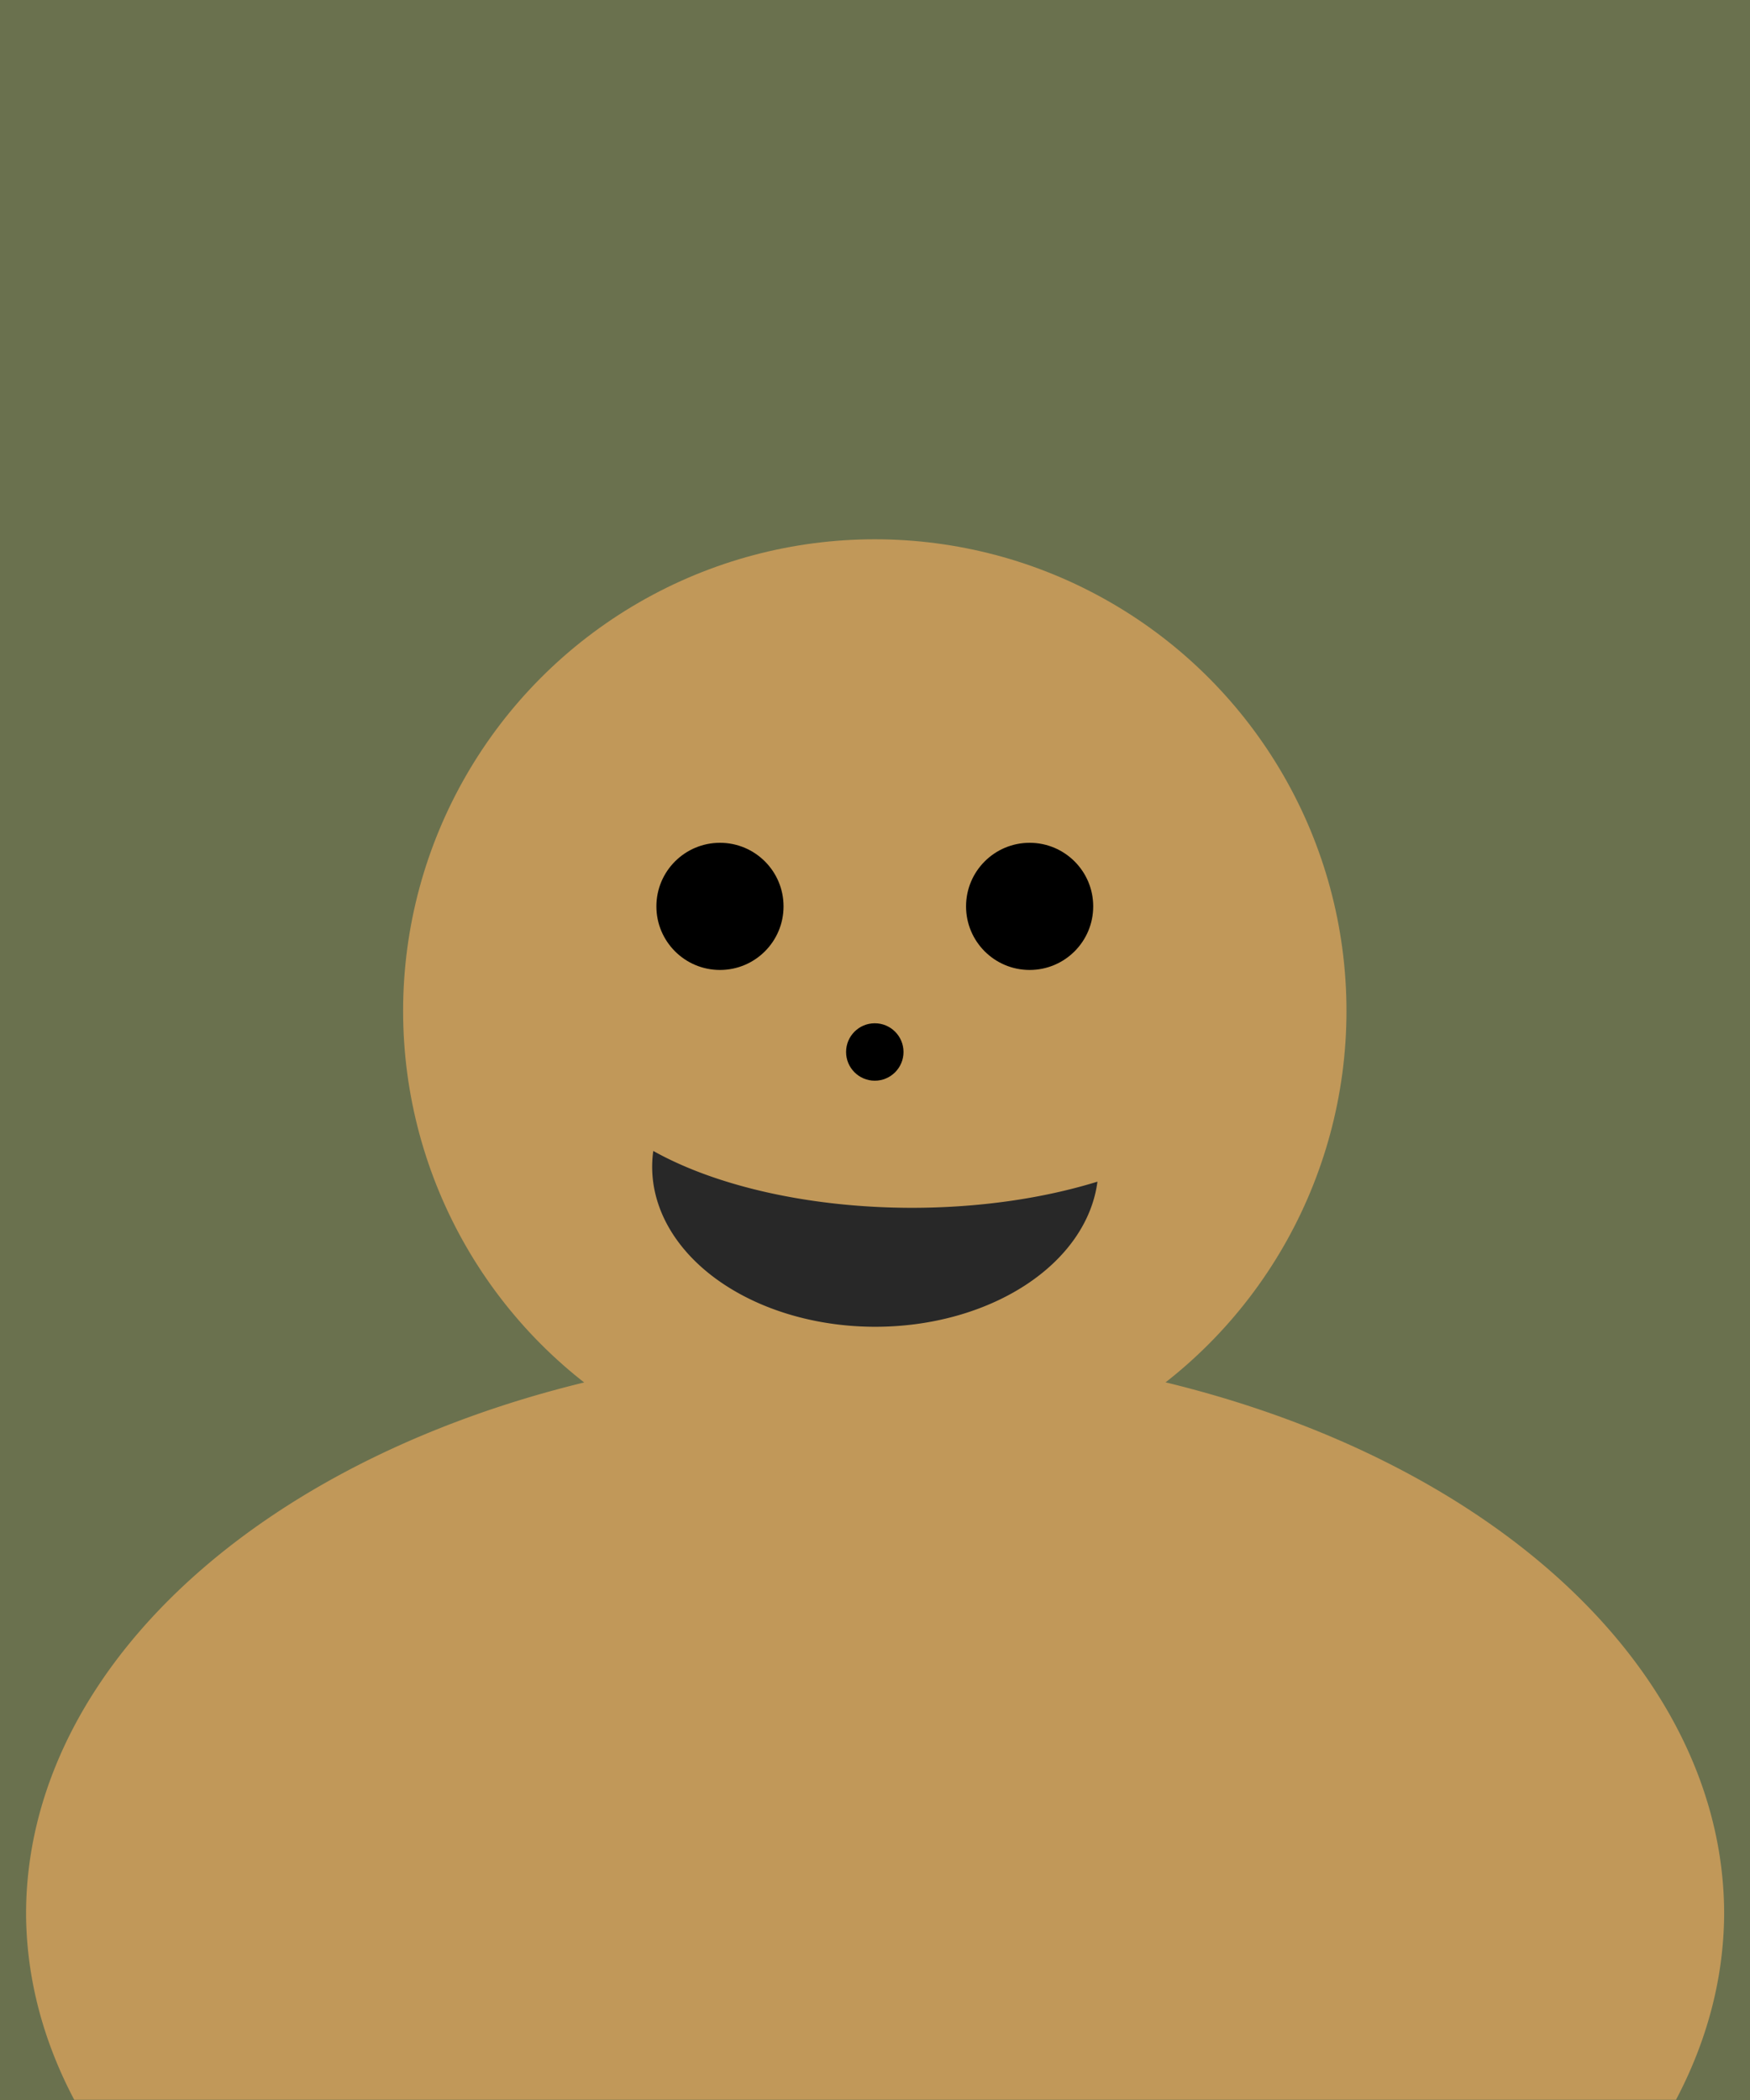
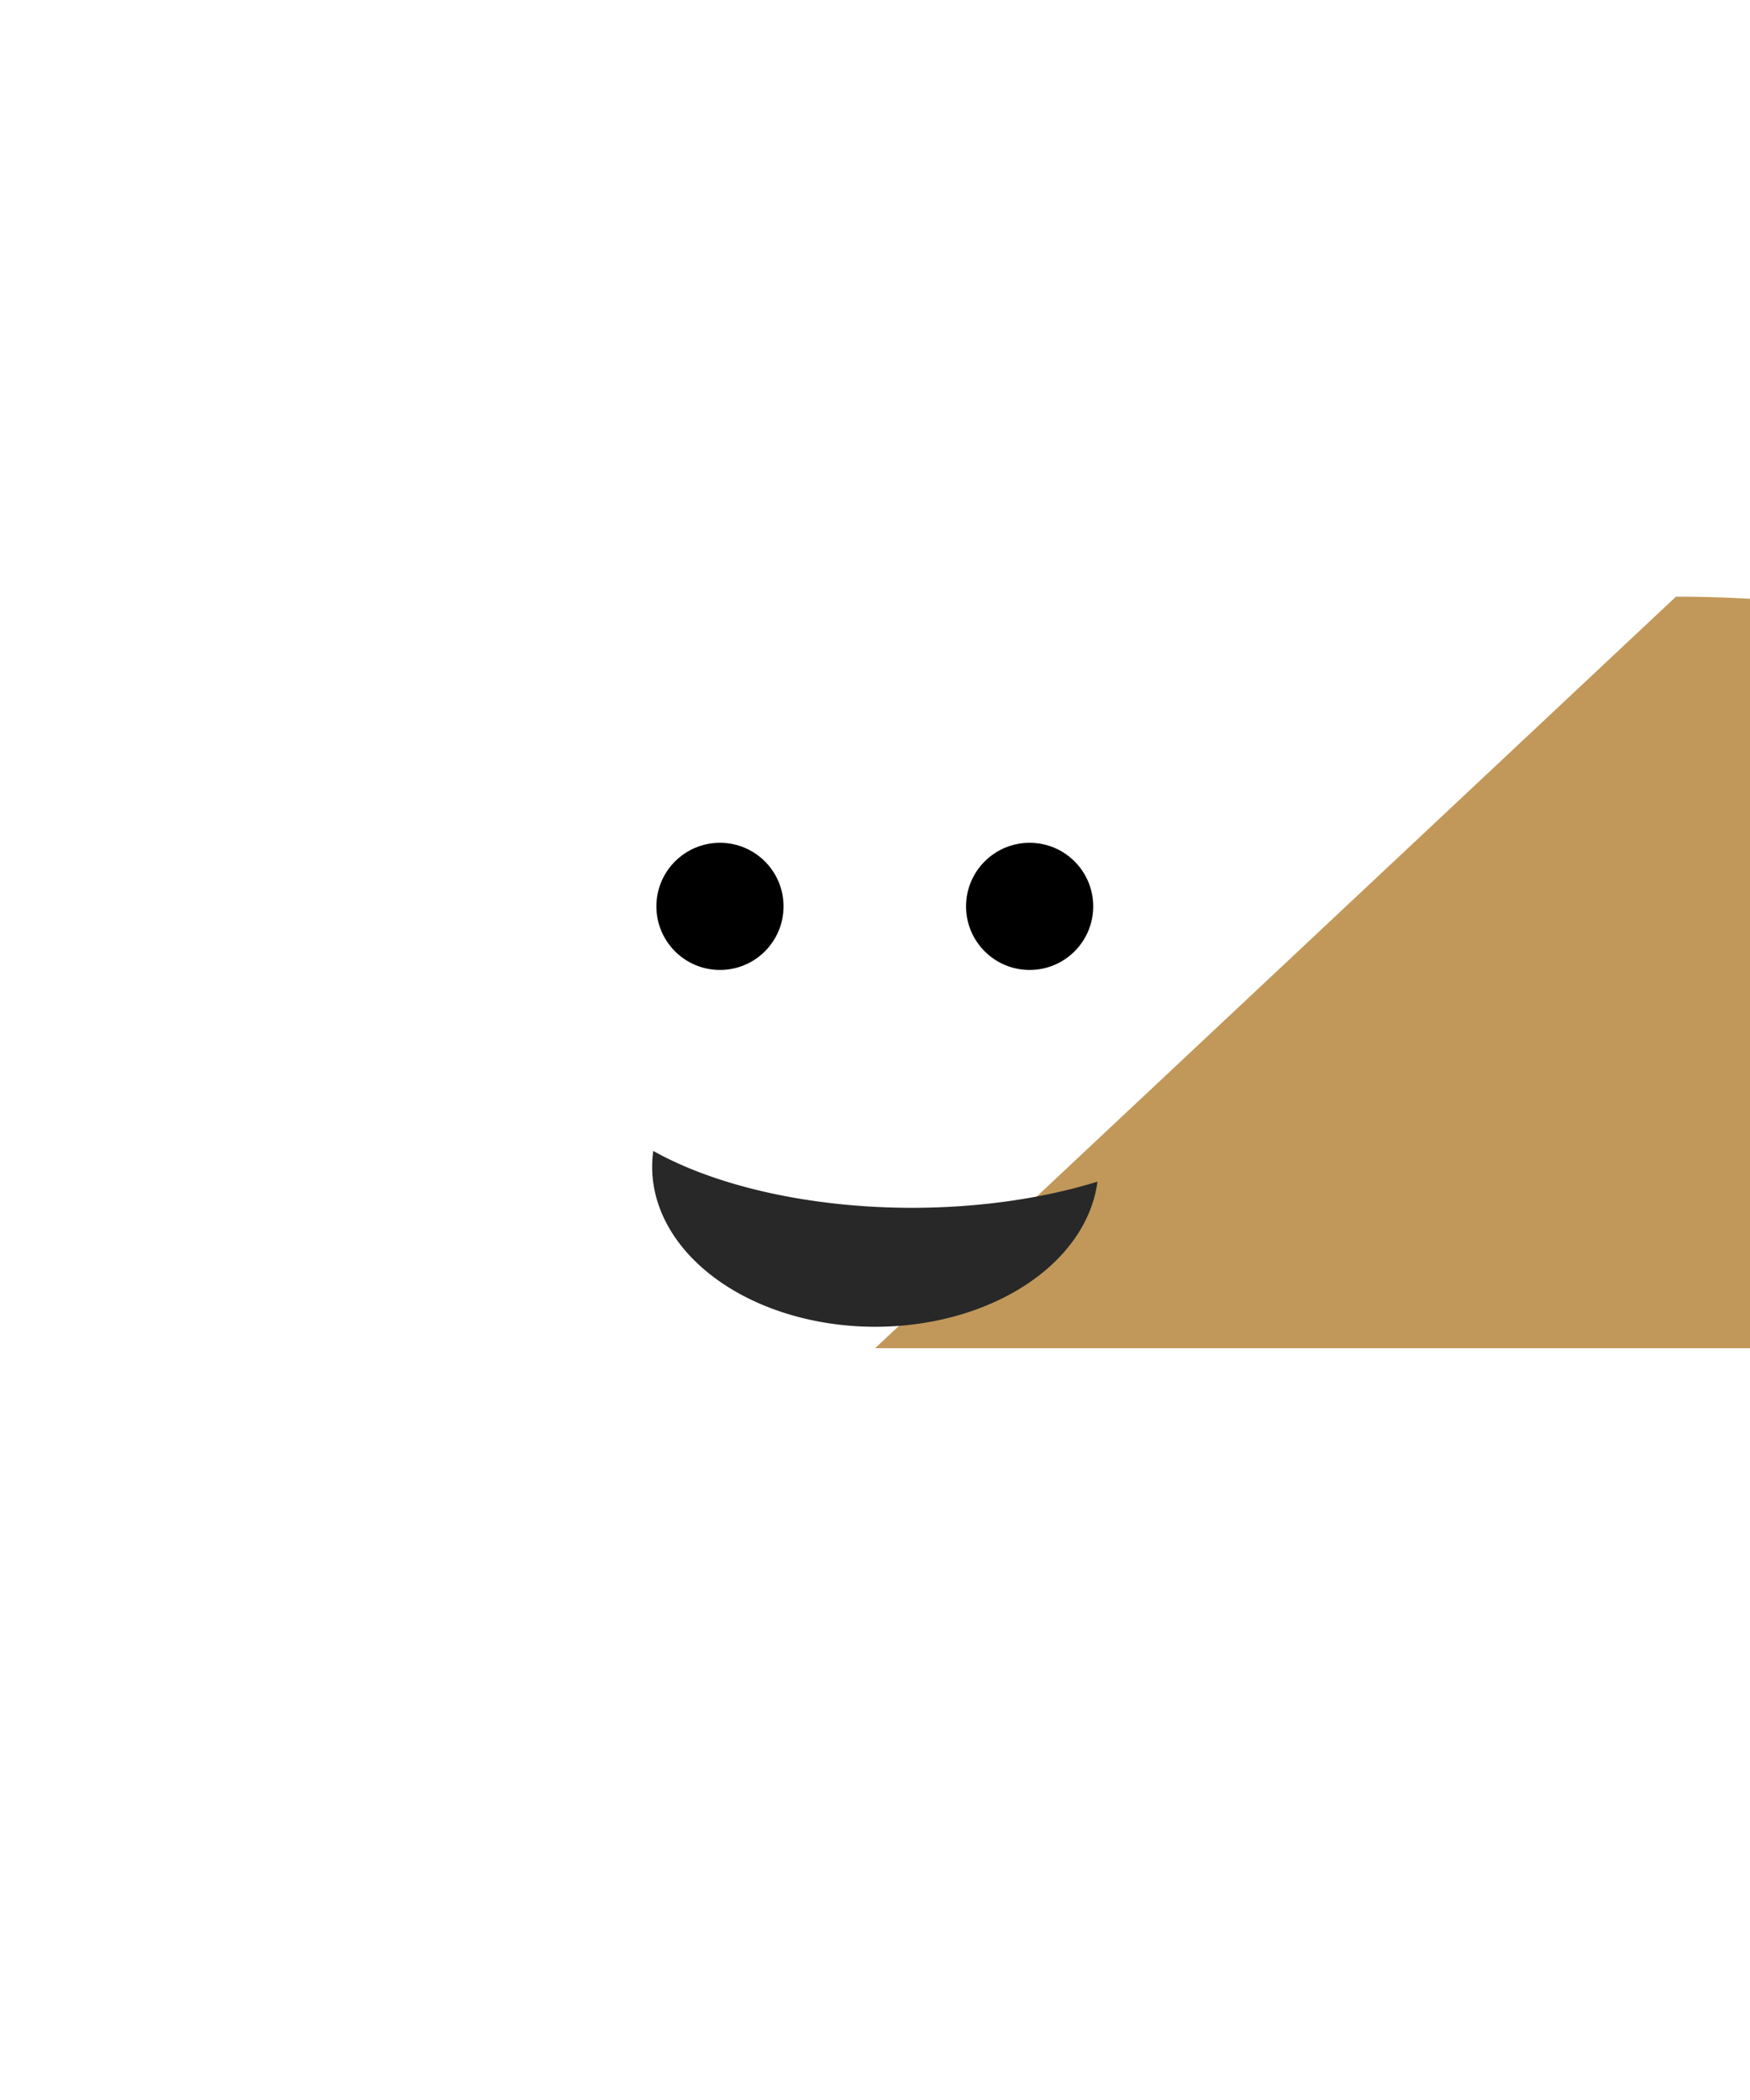
<svg xmlns="http://www.w3.org/2000/svg" xmlns:ns1="http://www.inkscape.org/namespaces/inkscape" xmlns:ns2="http://sodipodi.sourceforge.net/DTD/sodipodi-0.dtd" width="200mm" height="240mm" viewBox="0 0 200 240" version="1.1" id="svg1576" ns1:version="0.92.3 (2405546, 2018-03-11)" ns2:docname="person.svg" ns1:export-filename="/var/www/bia/imgs/riken_bminds.png" ns1:export-xdpi="24" ns1:export-ydpi="24">
  <defs id="defs1570" />
  <ns2:namedview id="base" pagecolor="#ffffff" bordercolor="#666666" borderopacity="1.0" ns1:pageopacity="0.0" ns1:pageshadow="2" ns1:zoom="0.49497474" ns1:cx="-32.809081" ns1:cy="603.82476" ns1:document-units="mm" ns1:current-layer="layer1" showgrid="false" fit-margin-top="0" fit-margin-left="0" fit-margin-right="0" fit-margin-bottom="0" ns1:window-width="1992" ns1:window-height="1395" ns1:window-x="1575" ns1:window-y="283" ns1:window-maximized="0" />
  <g ns1:label="Layer 1" ns1:groupmode="layer" id="layer1" transform="translate(321.264,-253.869)">
-     <rect style="opacity:1;fill:#6a714e;fill-opacity:1;stroke:none;stroke-width:2.517;stroke-linecap:round;stroke-linejoin:miter;stroke-miterlimit:4;stroke-dasharray:none;stroke-dashoffset:0;stroke-opacity:1;paint-order:normal" id="rect2958" width="200" height="240" x="-321.264" y="253.869" rx="2.931" ry="9.4663665e-15" />
    <g id="g957" transform="matrix(0.92,0,0,0.92,-17.689,39.483)">
-       <path ns1:connector-curvature="0" id="path2962-2" d="m -221.264,400.508 a 105.47,70.275 0 0 0 -105.47,70.275 105.47,70.275 0 0 0 5.982,23.086 h 198.977 a 105.47,70.275 0 0 0 5.981,-23.086 105.47,70.275 0 0 0 -105.47,-70.275 z" style="opacity:1;fill:#c19859;fill-opacity:1;stroke:none;stroke-width:1.528;stroke-linecap:round;stroke-linejoin:miter;stroke-miterlimit:4;stroke-dasharray:none;stroke-dashoffset:0;stroke-opacity:1;paint-order:normal" />
+       <path ns1:connector-curvature="0" id="path2962-2" d="m -221.264,400.508 h 198.977 a 105.47,70.275 0 0 0 5.981,-23.086 105.47,70.275 0 0 0 -105.47,-70.275 z" style="opacity:1;fill:#c19859;fill-opacity:1;stroke:none;stroke-width:1.528;stroke-linecap:round;stroke-linejoin:miter;stroke-miterlimit:4;stroke-dasharray:none;stroke-dashoffset:0;stroke-opacity:1;paint-order:normal" />
      <g transform="translate(1.89)" id="g946">
        <g id="g922" transform="matrix(1.348,0,0,1.348,75.071,-113.507)">
-           <circle r="43.467" cy="350.238" cx="-221.264" id="path2960" style="opacity:1;fill:#c19859;fill-opacity:1;stroke:none;stroke-width:1.429;stroke-linecap:round;stroke-linejoin:miter;stroke-miterlimit:4;stroke-dasharray:none;stroke-dashoffset:0;stroke-opacity:1;paint-order:normal" />
          <g transform="translate(2.01)" id="g3025">
            <circle style="opacity:1;fill:#000000;fill-opacity:1;stroke:none;stroke-width:1.1;stroke-linecap:round;stroke-linejoin:miter;stroke-miterlimit:4;stroke-dasharray:none;stroke-dashoffset:0;stroke-opacity:1;paint-order:normal" id="path3006" cx="-237.542" cy="340.6" r="5.859" />
            <circle style="opacity:1;fill:#000000;fill-opacity:1;stroke:none;stroke-width:1.1;stroke-linecap:round;stroke-linejoin:miter;stroke-miterlimit:4;stroke-dasharray:none;stroke-dashoffset:0;stroke-opacity:1;paint-order:normal" id="path3006-1" cx="-209.005" cy="340.6" r="5.859" />
          </g>
-           <circle r="2.646" cy="354.018" cx="-221.264" id="path3027" style="opacity:1;fill:#000000;fill-opacity:1;stroke:none;stroke-width:1.1;stroke-linecap:round;stroke-linejoin:miter;stroke-miterlimit:4;stroke-dasharray:none;stroke-dashoffset:0;stroke-opacity:1;paint-order:normal" />
          <path ns1:connector-curvature="0" id="path829" d="m -241.678,363.139 a 20.565,14.741 0 0 0 -0.102,1.462 20.565,14.741 0 0 0 20.565,14.741 20.565,14.741 0 0 0 20.469,-13.374 31.228,14.741 0 0 1 -17.096,2.412 31.228,14.741 0 0 1 -23.835,-5.242 z" style="opacity:1;fill:#282828;fill-opacity:1;stroke:none;stroke-width:0.722;stroke-linecap:round;stroke-linejoin:miter;stroke-miterlimit:4;stroke-dasharray:none;stroke-dashoffset:0;stroke-opacity:1;paint-order:normal" />
        </g>
      </g>
    </g>
  </g>
</svg>